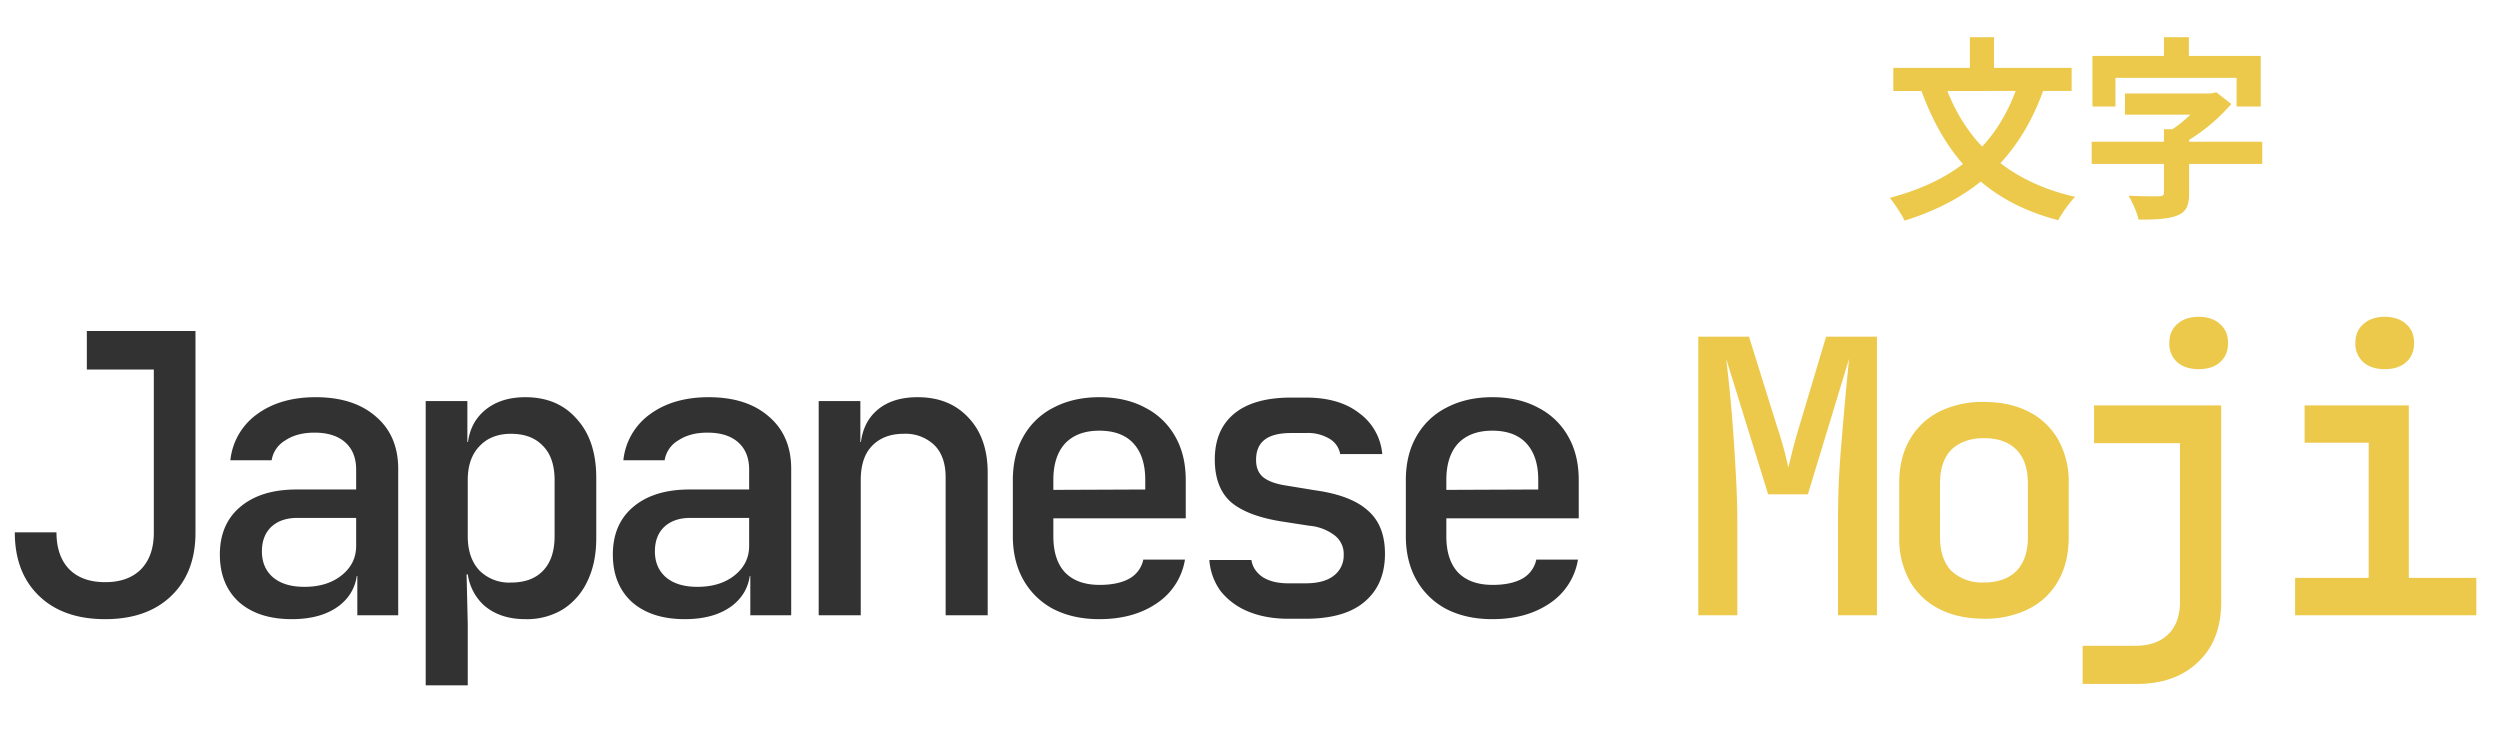
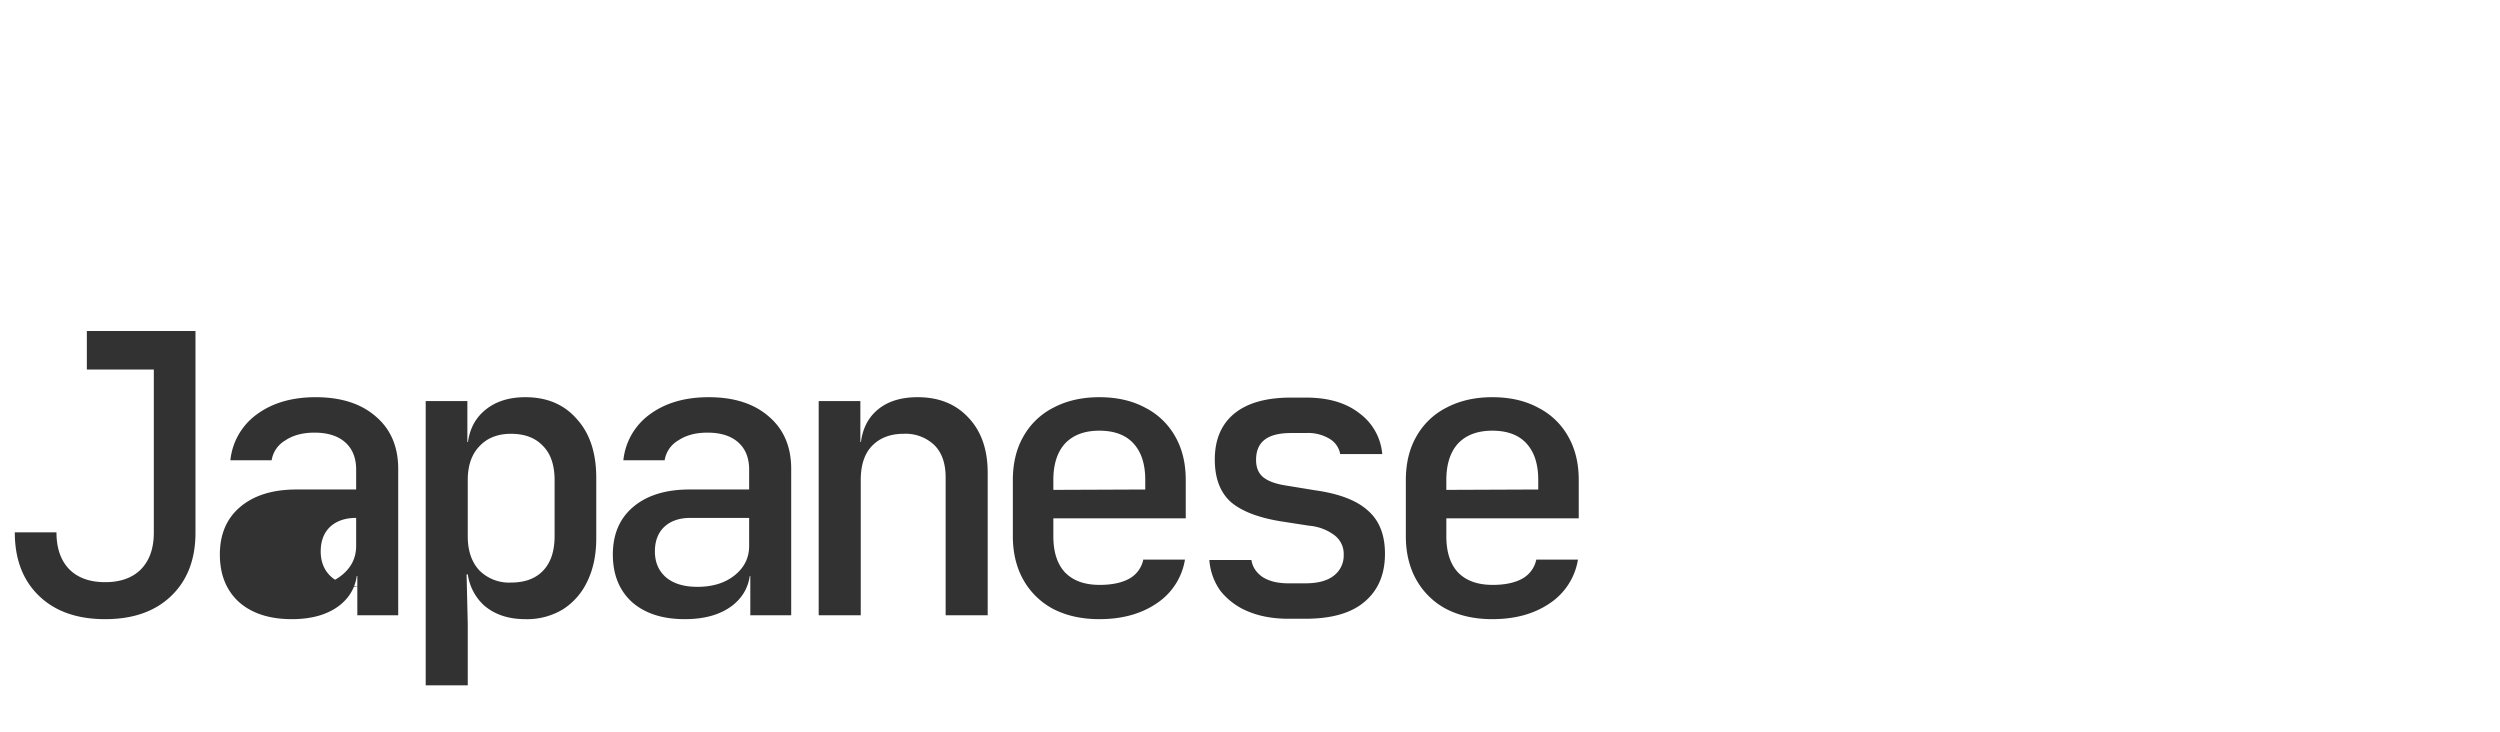
<svg xmlns="http://www.w3.org/2000/svg" width="321" height="94" viewBox="0 0 321 94">
-   <path d="M13.5 79.5c-3.6 0-6.43-1-8.5-3-2.07-2-3.1-4.72-3.1-8.15h5.35c0 2.03.55 3.62 1.65 4.75 1.1 1.1 2.63 1.65 4.6 1.65 1.97 0 3.5-.55 4.6-1.65 1.1-1.13 1.65-2.7 1.65-4.7V47.45h-8.6V42.5H25.1v25.9c0 3.43-1.05 6.15-3.15 8.15-2.07 1.97-4.88 2.95-8.45 2.95Zm23.98 0c-2.87 0-5.13-.73-6.8-2.2-1.63-1.5-2.45-3.53-2.45-6.1 0-2.6.87-4.63 2.6-6.1 1.77-1.5 4.18-2.25 7.25-2.25h7.65V60.3c0-1.5-.47-2.67-1.4-3.5-.93-.83-2.25-1.25-3.95-1.25-1.5 0-2.75.33-3.75 1a3.6 3.6 0 0 0-1.75 2.55h-5.3a8.32 8.32 0 0 1 3.4-5.9c2-1.47 4.52-2.2 7.55-2.2 3.27 0 5.85.83 7.75 2.5 1.9 1.63 2.85 3.87 2.85 6.7V79h-5.25v-5.05h-.9l.9-1c0 2-.77 3.6-2.3 4.8-1.53 1.17-3.57 1.75-6.1 1.75Zm1.6-4.15c1.93 0 3.52-.48 4.75-1.45 1.27-1 1.9-2.27 1.9-3.8v-3.6h-7.55c-1.4 0-2.52.38-3.35 1.15-.8.77-1.2 1.82-1.2 3.15 0 1.4.48 2.52 1.45 3.35.97.8 2.3 1.2 4 1.2ZM54.66 88V51.5h5.35v5.25h1.15L60.01 58c0-2.17.67-3.87 2-5.1 1.37-1.27 3.18-1.9 5.45-1.9 2.77 0 4.97.93 6.6 2.8 1.67 1.83 2.5 4.35 2.5 7.55v7.75c0 2.13-.38 3.98-1.15 5.55a8.5 8.5 0 0 1-3.15 3.6 8.88 8.88 0 0 1-4.8 1.25c-2.23 0-4.03-.62-5.4-1.85a6.68 6.68 0 0 1-2.05-5.15l1.15 1.25h-1.25l.15 6.4V88h-5.4Zm10.95-13.2c1.77 0 3.13-.5 4.1-1.5 1-1.03 1.5-2.52 1.5-4.45v-7.2c0-1.93-.5-3.4-1.5-4.4-.97-1.03-2.33-1.55-4.1-1.55-1.7 0-3.05.53-4.05 1.6-1 1.03-1.5 2.48-1.5 4.35v7.2c0 1.87.5 3.33 1.5 4.4a5.37 5.37 0 0 0 4.05 1.55Zm22.33 4.7c-2.87 0-5.13-.73-6.8-2.2-1.63-1.5-2.45-3.53-2.45-6.1 0-2.6.87-4.63 2.6-6.1 1.77-1.5 4.18-2.25 7.25-2.25h7.65V60.3c0-1.5-.47-2.67-1.4-3.5-.93-.83-2.25-1.25-3.95-1.25-1.5 0-2.75.33-3.75 1a3.6 3.6 0 0 0-1.75 2.55h-5.3a8.32 8.32 0 0 1 3.4-5.9c2-1.47 4.52-2.2 7.55-2.2 3.27 0 5.85.83 7.75 2.5 1.9 1.63 2.85 3.87 2.85 6.7V79h-5.25v-5.05h-.9l.9-1c0 2-.77 3.6-2.3 4.8-1.53 1.17-3.57 1.75-6.1 1.75Zm1.6-4.15c1.93 0 3.52-.48 4.75-1.45 1.27-1 1.9-2.27 1.9-3.8v-3.6h-7.55c-1.4 0-2.52.38-3.35 1.15-.8.77-1.2 1.82-1.2 3.15 0 1.4.48 2.52 1.45 3.35.97.8 2.3 1.2 4 1.2ZM105.12 79V51.5h5.35v5.25h1.3l-1.3 1.25c0-2.2.65-3.92 1.95-5.15 1.3-1.23 3.1-1.85 5.4-1.85 2.74 0 4.92.88 6.55 2.65 1.63 1.73 2.45 4.08 2.45 7.05V79h-5.4V61.3c0-1.8-.48-3.18-1.45-4.15a5.34 5.34 0 0 0-3.95-1.45c-1.7 0-3.05.52-4.05 1.55-.97 1-1.45 2.47-1.45 4.4V79h-5.4Zm36.03.5c-2.23 0-4.2-.43-5.9-1.3a9.49 9.49 0 0 1-3.85-3.75c-.9-1.6-1.35-3.47-1.35-5.6v-7.2c0-2.17.45-4.03 1.35-5.6a9.17 9.17 0 0 1 3.85-3.7c1.7-.9 3.67-1.35 5.9-1.35 2.27 0 4.24.45 5.9 1.35a9.16 9.16 0 0 1 3.85 3.7c.9 1.57 1.35 3.43 1.35 5.6v4.9h-17v2.3c0 2.03.5 3.58 1.5 4.65 1.04 1.07 2.52 1.6 4.45 1.6 1.57 0 2.84-.27 3.8-.8a3.64 3.64 0 0 0 1.8-2.45h5.35a8.33 8.33 0 0 1-3.6 5.6c-2 1.37-4.46 2.05-7.4 2.05Zm5.9-16.2v-1.7c0-2-.5-3.55-1.5-4.65-1-1.1-2.46-1.65-4.4-1.65-1.9 0-3.36.55-4.4 1.65-1 1.1-1.5 2.67-1.5 4.7v1.25l12.2-.05-.4.45Zm18.38 16.15c-1.96 0-3.7-.32-5.2-.95a8.77 8.77 0 0 1-3.5-2.6 7.73 7.73 0 0 1-1.45-4h5.4c.14.9.62 1.63 1.45 2.2.84.53 1.94.8 3.3.8h2.15c1.64 0 2.87-.33 3.7-1a3.23 3.23 0 0 0 1.25-2.65 3 3 0 0 0-1.15-2.5 6.3 6.3 0 0 0-3.3-1.25l-3.55-.55c-2.93-.47-5.1-1.3-6.5-2.5-1.36-1.23-2.05-3.05-2.05-5.45 0-2.53.82-4.48 2.45-5.85 1.67-1.4 4.12-2.1 7.35-2.1h1.9c2.87 0 5.15.67 6.85 2a7.24 7.24 0 0 1 2.95 5.25h-5.4a2.84 2.84 0 0 0-1.35-1.95 5.36 5.36 0 0 0-3.05-.75h-1.9c-1.56 0-2.71.3-3.45.9-.7.57-1.05 1.42-1.05 2.55 0 1 .32 1.75.95 2.25.64.5 1.62.85 2.95 1.05l3.65.6c3.1.43 5.37 1.3 6.8 2.6 1.47 1.27 2.2 3.12 2.2 5.55 0 2.63-.86 4.68-2.6 6.15-1.7 1.47-4.25 2.2-7.65 2.2h-2.15Zm26.18.05c-2.23 0-4.2-.43-5.9-1.3a9.49 9.49 0 0 1-3.85-3.75c-.9-1.6-1.35-3.47-1.35-5.6v-7.2c0-2.17.45-4.03 1.35-5.6a9.17 9.17 0 0 1 3.85-3.7c1.7-.9 3.67-1.35 5.9-1.35 2.27 0 4.24.45 5.9 1.35a9.16 9.16 0 0 1 3.85 3.7c.9 1.57 1.35 3.43 1.35 5.6v4.9h-17v2.3c0 2.03.5 3.58 1.5 4.65 1.04 1.07 2.52 1.6 4.45 1.6 1.57 0 2.84-.27 3.8-.8a3.64 3.64 0 0 0 1.8-2.45h5.35a8.33 8.33 0 0 1-3.6 5.6c-2 1.37-4.46 2.05-7.4 2.05Zm5.9-16.2v-1.7c0-2-.5-3.55-1.5-4.65-1-1.1-2.46-1.65-4.4-1.65-1.9 0-3.36.55-4.4 1.65-1 1.1-1.5 2.67-1.5 4.7v1.25l12.2-.05-.4.45Z" fill="#323232" />
-   <path d="M218.06 79V43.23h6.51l3.58 11.47a46.73 46.73 0 0 1 1.47 5.34l.54-2.2c.26-1.02.56-2.07.88-3.14l3.43-11.47H241V79h-5V66.95c0-1.54.03-3.24.1-5.1.1-1.9.23-3.79.4-5.68a615.3 615.3 0 0 1 .92-10.1l-5.29 17.4h-5.1l-5.39-17.4a181.48 181.48 0 0 1 .93 9.8c.14 1.9.25 3.8.35 5.73.1 1.9.15 3.68.15 5.35V79h-5Zm36.68.44c-2.22 0-4.15-.42-5.78-1.27a8.98 8.98 0 0 1-3.78-3.63 11.11 11.11 0 0 1-1.32-5.54v-6.95c0-2.16.44-4 1.32-5.54a8.98 8.98 0 0 1 3.78-3.63 12.37 12.37 0 0 1 5.78-1.27c2.22 0 4.15.42 5.78 1.27a8.98 8.98 0 0 1 3.78 3.63 10.94 10.94 0 0 1 1.32 5.54V69c0 2.13-.44 3.97-1.32 5.54a8.98 8.98 0 0 1-3.78 3.63 12.37 12.37 0 0 1-5.78 1.27Zm0-4.65c1.8 0 3.19-.5 4.16-1.47.99-1.02 1.48-2.45 1.48-4.32v-6.95c0-1.9-.5-3.34-1.48-4.32-.97-.98-2.36-1.47-4.16-1.47-1.76 0-3.15.5-4.17 1.47-.97.98-1.47 2.42-1.47 4.32V69c0 1.87.5 3.3 1.47 4.32a5.74 5.74 0 0 0 4.17 1.47Zm12.67 13.03v-4.9h6.76c1.8 0 3.2-.49 4.22-1.47 1.01-.98 1.52-2.37 1.52-4.17V56.9h-11.03v-4.85h16.32v25.28c0 3.24-.98 5.79-2.94 7.65-1.96 1.9-4.6 2.84-7.94 2.84h-6.9Zm14.9-40.42c-1.14 0-2.06-.3-2.75-.89a3.15 3.15 0 0 1-1.02-2.45c0-1.04.34-1.86 1.02-2.45.69-.62 1.6-.93 2.75-.93 1.14 0 2.06.31 2.74.93.69.6 1.03 1.4 1.03 2.45 0 1.02-.34 1.83-1.03 2.45-.68.6-1.6.89-2.74.89ZM294.69 79v-4.8h9.45V56.85h-8.23v-4.8h13.38V74.2h8.67V79H294.7Zm11.51-31.6c-1.14 0-2.06-.3-2.74-.89a3.15 3.15 0 0 1-1.03-2.45c0-1.04.34-1.86 1.03-2.45.68-.62 1.6-.93 2.74-.93 1.14 0 2.06.31 2.75.93.68.6 1.02 1.4 1.02 2.45 0 1.02-.34 1.83-1.03 2.45-.68.6-1.6.89-2.74.89ZM259.27 10.35c-2.6 8.15-7.97 12.78-16.62 15.05.6.73 1.55 2.18 1.9 2.93 8.95-2.8 14.77-8.05 17.93-17.05l-3.2-.93Zm-9.64.2-3 .9c3.12 8.65 8.27 14.38 17.64 16.82.48-.87 1.46-2.3 2.18-3-8.9-2-14.3-7.32-16.82-14.72Zm-6.53-1.83v2.96H266V8.71h-22.9Zm9.83-3.95v5.76h3.1V4.78h-3.1ZM272.85 12v2.72h11.17V12h-11.17Zm-4.28 6.2v2.85h21.9V18.2h-21.9Zm9.28-1.6v8.13c0 .34-.13.45-.63.47-.5.03-2.4 0-3.92-.07.5.82 1.1 2.17 1.3 3.07 2.07 0 3.67-.05 4.88-.5 1.22-.45 1.6-1.27 1.6-2.88V16.6h-3.23Zm5.25-4.6v.57a16.37 16.37 0 0 1-4.55 4.28c.43.4 1.22 1.17 1.57 1.67a23.34 23.34 0 0 0 6.38-5.17l-1.93-1.5-.67.15h-.8Zm-5.25-7.22v4.54h3.2V4.78h-3.2Zm-9.18 2.4v6.5h2.95V10h15.56v3.68h3.1v-6.5h-21.6Z" fill="#ECC94B" />
+   <path d="M13.5 79.5c-3.6 0-6.43-1-8.5-3-2.07-2-3.1-4.72-3.1-8.15h5.35c0 2.03.55 3.62 1.65 4.75 1.1 1.1 2.63 1.65 4.6 1.65 1.97 0 3.5-.55 4.6-1.65 1.1-1.13 1.65-2.7 1.65-4.7V47.45h-8.6V42.5H25.1v25.9c0 3.43-1.05 6.15-3.15 8.15-2.07 1.97-4.88 2.95-8.45 2.95Zm23.98 0c-2.87 0-5.13-.73-6.8-2.2-1.63-1.5-2.45-3.53-2.45-6.1 0-2.6.87-4.63 2.6-6.1 1.77-1.5 4.18-2.25 7.25-2.25h7.65V60.3c0-1.5-.47-2.67-1.4-3.5-.93-.83-2.25-1.25-3.95-1.25-1.5 0-2.75.33-3.75 1a3.6 3.6 0 0 0-1.75 2.55h-5.3a8.32 8.32 0 0 1 3.4-5.9c2-1.47 4.52-2.2 7.55-2.2 3.27 0 5.85.83 7.75 2.5 1.9 1.63 2.85 3.87 2.85 6.7V79h-5.25v-5.05h-.9l.9-1c0 2-.77 3.6-2.3 4.8-1.53 1.17-3.57 1.75-6.1 1.75Zm1.6-4.15c1.93 0 3.52-.48 4.75-1.45 1.27-1 1.9-2.27 1.9-3.8v-3.6c-1.4 0-2.52.38-3.35 1.15-.8.77-1.2 1.82-1.2 3.15 0 1.4.48 2.52 1.45 3.35.97.8 2.3 1.2 4 1.2ZM54.66 88V51.5h5.35v5.25h1.15L60.01 58c0-2.17.67-3.87 2-5.1 1.37-1.27 3.18-1.9 5.45-1.9 2.77 0 4.97.93 6.6 2.8 1.67 1.83 2.5 4.35 2.5 7.55v7.75c0 2.13-.38 3.98-1.15 5.55a8.5 8.5 0 0 1-3.15 3.6 8.88 8.88 0 0 1-4.8 1.25c-2.23 0-4.03-.62-5.4-1.85a6.68 6.68 0 0 1-2.05-5.15l1.15 1.25h-1.25l.15 6.4V88h-5.4Zm10.95-13.2c1.77 0 3.13-.5 4.1-1.5 1-1.03 1.5-2.52 1.5-4.45v-7.2c0-1.93-.5-3.4-1.5-4.4-.97-1.03-2.33-1.55-4.1-1.55-1.7 0-3.05.53-4.05 1.6-1 1.03-1.5 2.48-1.5 4.35v7.2c0 1.87.5 3.33 1.5 4.4a5.37 5.37 0 0 0 4.05 1.55Zm22.33 4.7c-2.87 0-5.13-.73-6.8-2.2-1.63-1.5-2.45-3.53-2.45-6.1 0-2.6.87-4.63 2.6-6.1 1.77-1.5 4.18-2.25 7.25-2.25h7.65V60.3c0-1.5-.47-2.67-1.4-3.5-.93-.83-2.25-1.25-3.95-1.25-1.5 0-2.75.33-3.75 1a3.6 3.6 0 0 0-1.75 2.55h-5.3a8.32 8.32 0 0 1 3.4-5.9c2-1.47 4.52-2.2 7.55-2.2 3.27 0 5.85.83 7.75 2.5 1.9 1.63 2.85 3.87 2.85 6.7V79h-5.25v-5.05h-.9l.9-1c0 2-.77 3.6-2.3 4.8-1.53 1.17-3.57 1.75-6.1 1.75Zm1.6-4.15c1.93 0 3.52-.48 4.75-1.45 1.27-1 1.9-2.27 1.9-3.8v-3.6h-7.55c-1.4 0-2.52.38-3.35 1.15-.8.77-1.2 1.82-1.2 3.15 0 1.4.48 2.52 1.45 3.35.97.8 2.3 1.2 4 1.2ZM105.12 79V51.5h5.35v5.25h1.3l-1.3 1.25c0-2.2.65-3.92 1.95-5.15 1.3-1.23 3.1-1.85 5.4-1.85 2.74 0 4.92.88 6.55 2.65 1.63 1.73 2.45 4.08 2.45 7.05V79h-5.4V61.3c0-1.8-.48-3.18-1.45-4.15a5.34 5.34 0 0 0-3.95-1.45c-1.7 0-3.05.52-4.05 1.55-.97 1-1.45 2.47-1.45 4.4V79h-5.4Zm36.03.5c-2.23 0-4.2-.43-5.9-1.3a9.49 9.49 0 0 1-3.85-3.75c-.9-1.6-1.35-3.47-1.35-5.6v-7.2c0-2.17.45-4.03 1.35-5.6a9.17 9.17 0 0 1 3.85-3.7c1.7-.9 3.67-1.35 5.9-1.35 2.27 0 4.24.45 5.9 1.35a9.16 9.16 0 0 1 3.85 3.7c.9 1.57 1.35 3.43 1.35 5.6v4.9h-17v2.3c0 2.03.5 3.58 1.5 4.65 1.04 1.07 2.52 1.6 4.45 1.6 1.57 0 2.84-.27 3.8-.8a3.64 3.64 0 0 0 1.8-2.45h5.35a8.33 8.33 0 0 1-3.6 5.6c-2 1.37-4.46 2.05-7.4 2.05Zm5.9-16.2v-1.7c0-2-.5-3.55-1.5-4.65-1-1.1-2.46-1.65-4.4-1.65-1.9 0-3.36.55-4.4 1.65-1 1.1-1.5 2.67-1.5 4.7v1.25l12.2-.05-.4.45Zm18.38 16.15c-1.96 0-3.7-.32-5.2-.95a8.77 8.77 0 0 1-3.5-2.6 7.73 7.73 0 0 1-1.45-4h5.4c.14.9.62 1.63 1.45 2.2.84.53 1.94.8 3.3.8h2.15c1.64 0 2.87-.33 3.7-1a3.23 3.23 0 0 0 1.25-2.65 3 3 0 0 0-1.15-2.5 6.3 6.3 0 0 0-3.3-1.25l-3.55-.55c-2.93-.47-5.1-1.3-6.5-2.5-1.36-1.23-2.05-3.05-2.05-5.45 0-2.53.82-4.48 2.45-5.85 1.67-1.4 4.12-2.1 7.35-2.1h1.9c2.87 0 5.15.67 6.85 2a7.24 7.24 0 0 1 2.95 5.25h-5.4a2.84 2.84 0 0 0-1.35-1.95 5.36 5.36 0 0 0-3.05-.75h-1.9c-1.56 0-2.71.3-3.45.9-.7.57-1.05 1.42-1.05 2.55 0 1 .32 1.75.95 2.25.64.5 1.62.85 2.95 1.05l3.65.6c3.1.43 5.37 1.3 6.8 2.6 1.47 1.27 2.2 3.12 2.2 5.55 0 2.63-.86 4.68-2.6 6.15-1.7 1.47-4.25 2.2-7.65 2.2h-2.15Zm26.18.05c-2.23 0-4.2-.43-5.9-1.3a9.49 9.49 0 0 1-3.85-3.75c-.9-1.6-1.35-3.47-1.35-5.6v-7.2c0-2.17.45-4.03 1.35-5.6a9.17 9.17 0 0 1 3.85-3.7c1.7-.9 3.67-1.35 5.9-1.35 2.27 0 4.24.45 5.9 1.35a9.16 9.16 0 0 1 3.85 3.7c.9 1.57 1.35 3.43 1.35 5.6v4.9h-17v2.3c0 2.03.5 3.58 1.5 4.65 1.04 1.07 2.52 1.6 4.45 1.6 1.57 0 2.84-.27 3.8-.8a3.64 3.64 0 0 0 1.8-2.45h5.35a8.33 8.33 0 0 1-3.6 5.6c-2 1.37-4.46 2.05-7.4 2.05Zm5.9-16.2v-1.7c0-2-.5-3.55-1.5-4.65-1-1.1-2.46-1.65-4.4-1.65-1.9 0-3.36.55-4.4 1.65-1 1.1-1.5 2.67-1.5 4.7v1.25l12.2-.05-.4.45Z" fill="#323232" />
</svg>